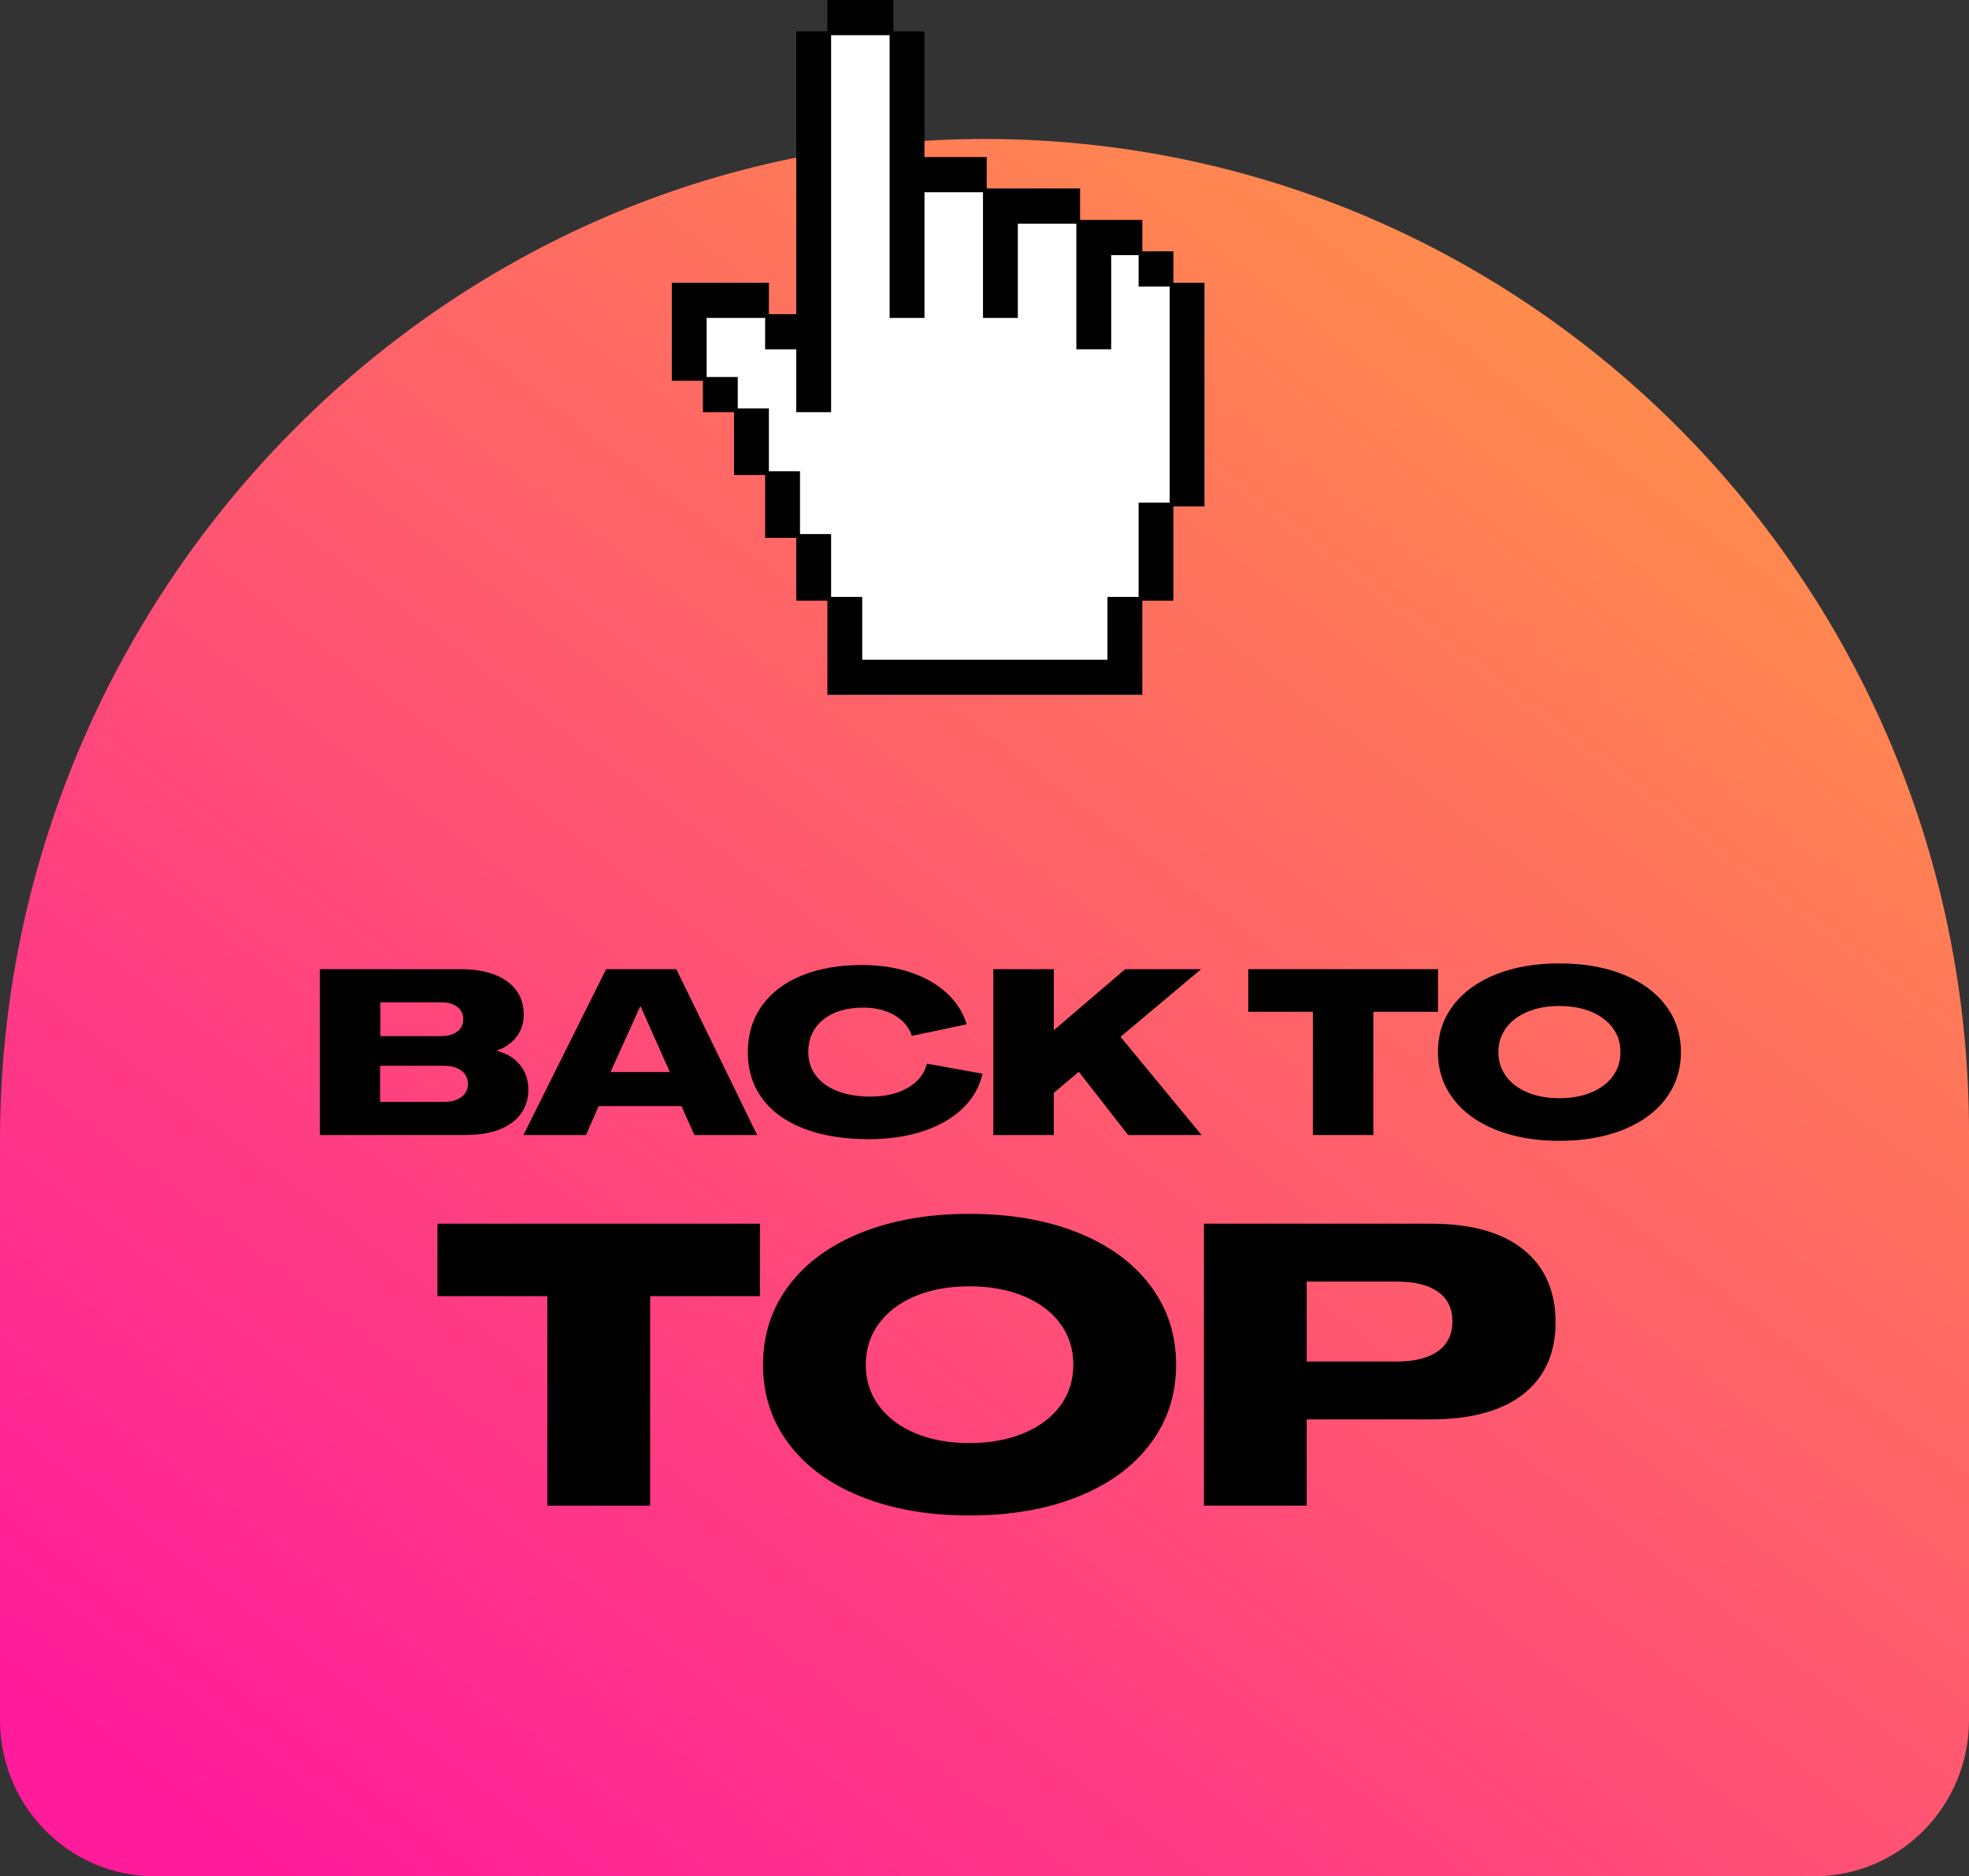
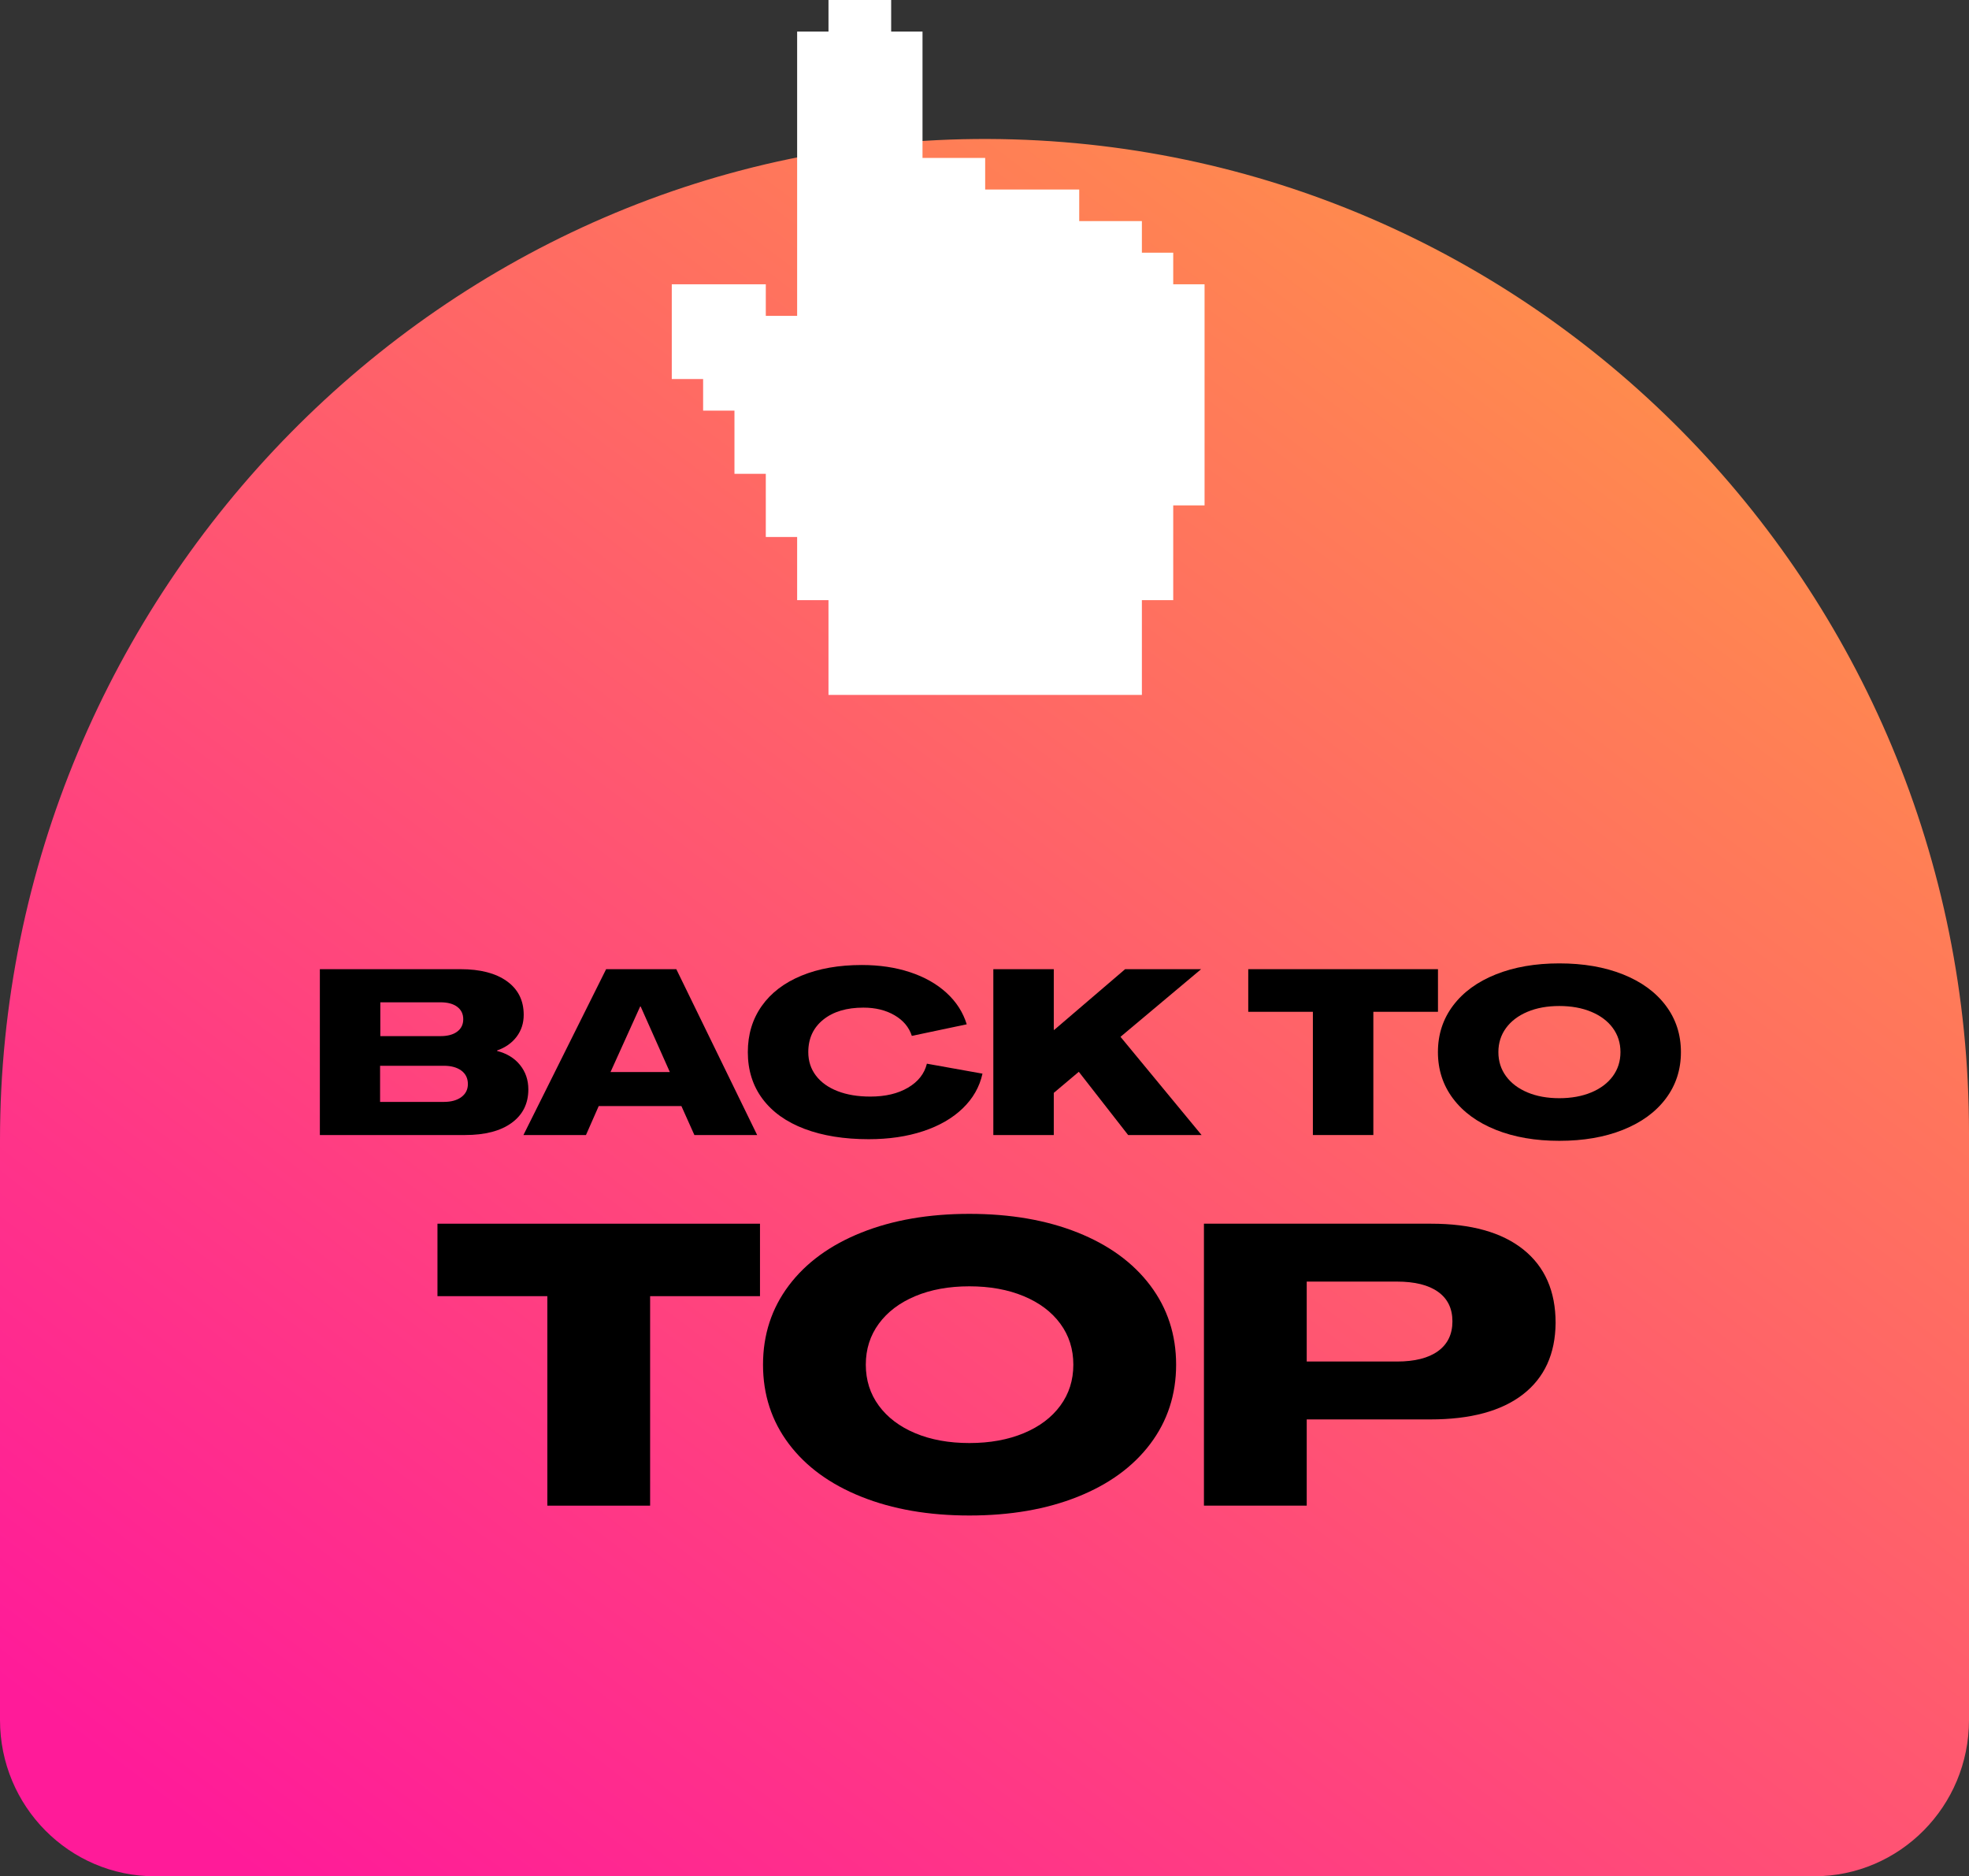
<svg xmlns="http://www.w3.org/2000/svg" width="85px" height="81px" viewBox="0 0 85 81" version="1.1">
  <rect x="0" y="0" width="85" height="81" fill="#333333" stroke="none" />
  <title>Group 17</title>
  <defs>
    <linearGradient x1="129.641%" y1="-59.558%" x2="0%" y2="88.927%" id="linearGradient-1">
      <stop stop-color="#FAD961" offset="0%" />
      <stop stop-color="#FF8D4C" offset="42.359%" />
      <stop stop-color="#FF1B99" offset="100%" />
    </linearGradient>
  </defs>
  <g id="BLOCO-2.0-" stroke="none" stroke-width="1" fill="none" fill-rule="evenodd">
    <g id="3.-BLOCO-Ticketing-2.0" transform="translate(-1458, -3954)">
      <g id="Group-17" transform="translate(1458, 3954)">
        <g id="Group-16">
          <path d="M42.657,6 C19.196,5.915 0,25.545 0,49.22 L0,74.255 C0,77.98 2.993,81 6.684,81 L78.316,81 C82.007,81 85,77.98 85,74.255 L85,48.888 C85,25.255 66.057,6.086 42.657,6" id="Fill-1" fill="url(#linearGradient-1)" />
          <g id="Group-3" transform="translate(29, 0)">
            <polygon id="Fill-1" fill="#FFFFFF" points="6.765 0 6.765 1.363 5.412 1.363 5.412 13.636 4.059 13.636 4.059 12.273 0 12.273 0 13.636 0 14.318 0 16.363 1.353 16.363 1.353 17.727 2.706 17.727 2.706 20.455 4.059 20.455 4.059 23.182 5.412 23.182 5.412 25.909 6.765 25.909 6.765 28.636 6.765 30 18.941 30 20.294 30 20.294 25.909 21.647 25.909 21.647 21.818 23 21.818 23 12.273 21.647 12.273 21.647 10.909 20.294 10.909 20.294 9.545 17.589 9.545 17.589 8.182 13.529 8.182 13.529 6.818 10.824 6.818 10.824 1.363 9.471 1.363 9.471 0" />
-             <path d="M6.717,0 L6.717,1.356 L5.374,1.356 L5.374,13.562 L4.192,13.562 L4.192,12.206 L0,12.206 L0,16.438 L1.343,16.438 L1.343,17.794 L2.687,17.794 L2.687,20.507 L4.03,20.507 L4.03,23.219 L5.374,23.219 L5.374,25.932 L6.717,25.932 L6.717,30 L20.313,30 L20.313,25.932 L21.656,25.932 L21.656,21.863 L23,21.863 L23,12.206 L21.656,12.206 L21.656,10.85 L20.313,10.85 L20.313,9.494 L17.626,9.494 L17.626,8.137 L13.596,8.137 L13.596,6.781 L10.909,6.781 L10.909,1.356 L9.565,1.356 L9.565,0 L6.717,0 Z M6.878,17.794 L6.878,1.519 L9.404,1.519 L9.404,13.725 L10.909,13.725 L10.909,8.3 L13.435,8.3 L13.435,13.725 L14.939,13.725 L14.939,9.656 L17.465,9.656 L17.465,15.079 L18.969,15.079 L18.969,11.013 L20.152,11.013 L20.152,12.369 L21.495,12.369 L21.495,21.7 L20.152,21.7 L20.152,25.769 L18.808,25.769 L18.808,28.481 L8.222,28.481 L8.222,25.769 L6.878,25.769 L6.878,23.056 L5.535,23.056 L5.535,20.344 L4.192,20.344 L4.192,17.631 L2.848,17.631 L2.848,16.275 L1.505,16.275 L1.505,13.725 L4.03,13.725 L4.03,15.081 L5.374,15.081 L5.374,17.794 L6.878,17.794 Z" id="Fill-2" fill="#000000" />
          </g>
        </g>
        <g id="Back-to-TOP" transform="translate(13.808, 41.59)" fill="#000000" fill-rule="nonzero">
          <path d="M0,0.25 L6.07,0.25 C6.923,0.25 7.592,0.423 8.075,0.77 C8.558,1.117 8.8,1.6 8.8,2.22 C8.8,2.58 8.698,2.895 8.495,3.165 C8.292,3.435 8.01,3.633 7.65,3.76 L7.65,3.78 C8.07,3.887 8.4,4.088 8.64,4.385 C8.88,4.682 9,5.033 9,5.44 C9,6.053 8.76,6.535 8.28,6.885 C7.8,7.235 7.13,7.41 6.27,7.41 L0,7.41 L0,0.25 Z M5.21,3.14 C5.517,3.14 5.757,3.075 5.93,2.945 C6.103,2.815 6.19,2.637 6.19,2.41 C6.19,2.183 6.103,2.005 5.93,1.875 C5.757,1.745 5.517,1.68 5.21,1.68 L2.61,1.68 L2.61,3.14 L5.21,3.14 Z M5.35,5.98 C5.67,5.98 5.923,5.91 6.11,5.77 C6.297,5.63 6.39,5.443 6.39,5.21 C6.39,4.963 6.297,4.77 6.11,4.63 C5.923,4.49 5.67,4.42 5.35,4.42 L2.6,4.42 L2.6,5.98 L5.35,5.98 Z" id="Shape" />
          <path d="M12.358,0.25 L15.388,0.25 L18.878,7.41 L16.168,7.41 L15.608,6.16 L12.038,6.16 L11.488,7.41 L8.788,7.41 L12.358,0.25 Z M15.108,4.69 L13.848,1.86 L13.828,1.86 L12.548,4.69 L15.108,4.69 Z" id="Shape" />
          <path d="M23.695,7.59 C22.635,7.59 21.712,7.442 20.925,7.145 C20.139,6.848 19.534,6.417 19.11,5.85 C18.687,5.283 18.475,4.61 18.475,3.83 C18.475,3.07 18.675,2.407 19.075,1.84 C19.475,1.273 20.047,0.837 20.79,0.53 C21.534,0.223 22.402,0.07 23.395,0.07 C24.155,0.07 24.849,0.173 25.475,0.38 C26.102,0.587 26.627,0.883 27.05,1.27 C27.474,1.657 27.765,2.11 27.925,2.63 L25.555,3.13 C25.435,2.757 25.187,2.46 24.81,2.24 C24.434,2.02 23.985,1.91 23.465,1.91 C22.739,1.91 22.16,2.083 21.73,2.43 C21.3,2.777 21.085,3.243 21.085,3.83 C21.085,4.217 21.195,4.555 21.415,4.845 C21.635,5.135 21.947,5.358 22.35,5.515 C22.754,5.672 23.225,5.75 23.765,5.75 C24.412,5.75 24.954,5.622 25.39,5.365 C25.827,5.108 26.099,4.763 26.205,4.33 L28.605,4.76 C28.479,5.333 28.194,5.833 27.75,6.26 C27.307,6.687 26.737,7.015 26.04,7.245 C25.344,7.475 24.562,7.59 23.695,7.59 Z" id="Path" />
          <polygon id="Path" points="29.073 0.25 31.683 0.25 31.683 2.87 31.703 2.87 34.763 0.25 38.043 0.25 34.563 3.17 38.063 7.41 34.893 7.41 32.763 4.68 31.683 5.59 31.683 7.41 29.073 7.41" />
          <polygon id="Path" points="42.868 2.09 40.078 2.09 40.078 0.25 48.268 0.25 48.268 2.09 45.478 2.09 45.478 7.41 42.868 7.41" />
          <path d="M53.506,7.66 C52.473,7.66 51.559,7.502 50.766,7.185 C49.973,6.868 49.358,6.42 48.921,5.84 C48.484,5.26 48.266,4.59 48.266,3.83 C48.266,3.07 48.484,2.4 48.921,1.82 C49.358,1.24 49.973,0.792 50.766,0.475 C51.559,0.158 52.473,0 53.506,0 C54.546,0 55.463,0.158 56.256,0.475 C57.049,0.792 57.664,1.24 58.101,1.82 C58.538,2.4 58.756,3.07 58.756,3.83 C58.756,4.59 58.538,5.26 58.101,5.84 C57.664,6.42 57.049,6.868 56.256,7.185 C55.463,7.502 54.546,7.66 53.506,7.66 Z M53.506,5.82 C54.026,5.82 54.486,5.737 54.886,5.57 C55.286,5.403 55.596,5.17 55.816,4.87 C56.036,4.57 56.146,4.223 56.146,3.83 C56.146,3.437 56.036,3.09 55.816,2.79 C55.596,2.49 55.286,2.257 54.886,2.09 C54.486,1.923 54.026,1.84 53.506,1.84 C52.986,1.84 52.528,1.923 52.131,2.09 C51.734,2.257 51.426,2.49 51.206,2.79 C50.986,3.09 50.876,3.437 50.876,3.83 C50.876,4.223 50.986,4.57 51.206,4.87 C51.426,5.17 51.734,5.403 52.131,5.57 C52.528,5.737 52.986,5.82 53.506,5.82 Z" id="Shape" />
          <polygon id="Path" points="9.82 14.366 5.077 14.366 5.077 11.238 19 11.238 19 14.366 14.257 14.366 14.257 23.41 9.82 23.41" />
          <path d="M28.039,23.835 C26.282,23.835 24.729,23.566 23.381,23.027 C22.032,22.489 20.986,21.727 20.244,20.741 C19.502,19.755 19.131,18.616 19.131,17.324 C19.131,16.032 19.502,14.893 20.244,13.907 C20.986,12.921 22.032,12.159 23.381,11.62 C24.729,11.082 26.282,10.813 28.039,10.813 C29.807,10.813 31.365,11.082 32.714,11.62 C34.062,12.159 35.108,12.921 35.85,13.907 C36.592,14.893 36.964,16.032 36.964,17.324 C36.964,18.616 36.592,19.755 35.85,20.741 C35.108,21.727 34.062,22.489 32.714,23.027 C31.365,23.566 29.807,23.835 28.039,23.835 Z M28.039,20.707 C28.923,20.707 29.705,20.565 30.385,20.282 C31.065,19.999 31.592,19.602 31.966,19.092 C32.34,18.582 32.527,17.993 32.527,17.324 C32.527,16.655 32.34,16.066 31.966,15.556 C31.592,15.046 31.065,14.649 30.385,14.366 C29.705,14.083 28.923,13.941 28.039,13.941 C27.155,13.941 26.375,14.083 25.701,14.366 C25.027,14.649 24.503,15.046 24.129,15.556 C23.755,16.066 23.568,16.655 23.568,17.324 C23.568,17.993 23.755,18.582 24.129,19.092 C24.503,19.602 25.027,19.999 25.701,20.282 C26.375,20.565 27.155,20.707 28.039,20.707 Z" id="Shape" />
          <path d="M38.165,11.238 L47.974,11.238 C49.697,11.238 51.023,11.609 51.952,12.351 C52.882,13.094 53.346,14.151 53.346,15.522 C53.335,16.859 52.865,17.888 51.935,18.608 C51.006,19.327 49.674,19.687 47.94,19.687 L42.602,19.687 L42.602,23.41 L38.165,23.41 L38.165,11.238 Z M46.495,17.188 C47.266,17.188 47.858,17.038 48.272,16.738 C48.685,16.437 48.892,16.009 48.892,15.454 C48.892,14.899 48.685,14.474 48.272,14.179 C47.858,13.884 47.266,13.737 46.495,13.737 L42.602,13.737 L42.602,17.188 L46.495,17.188 Z" id="Shape" />
        </g>
      </g>
    </g>
  </g>
</svg>